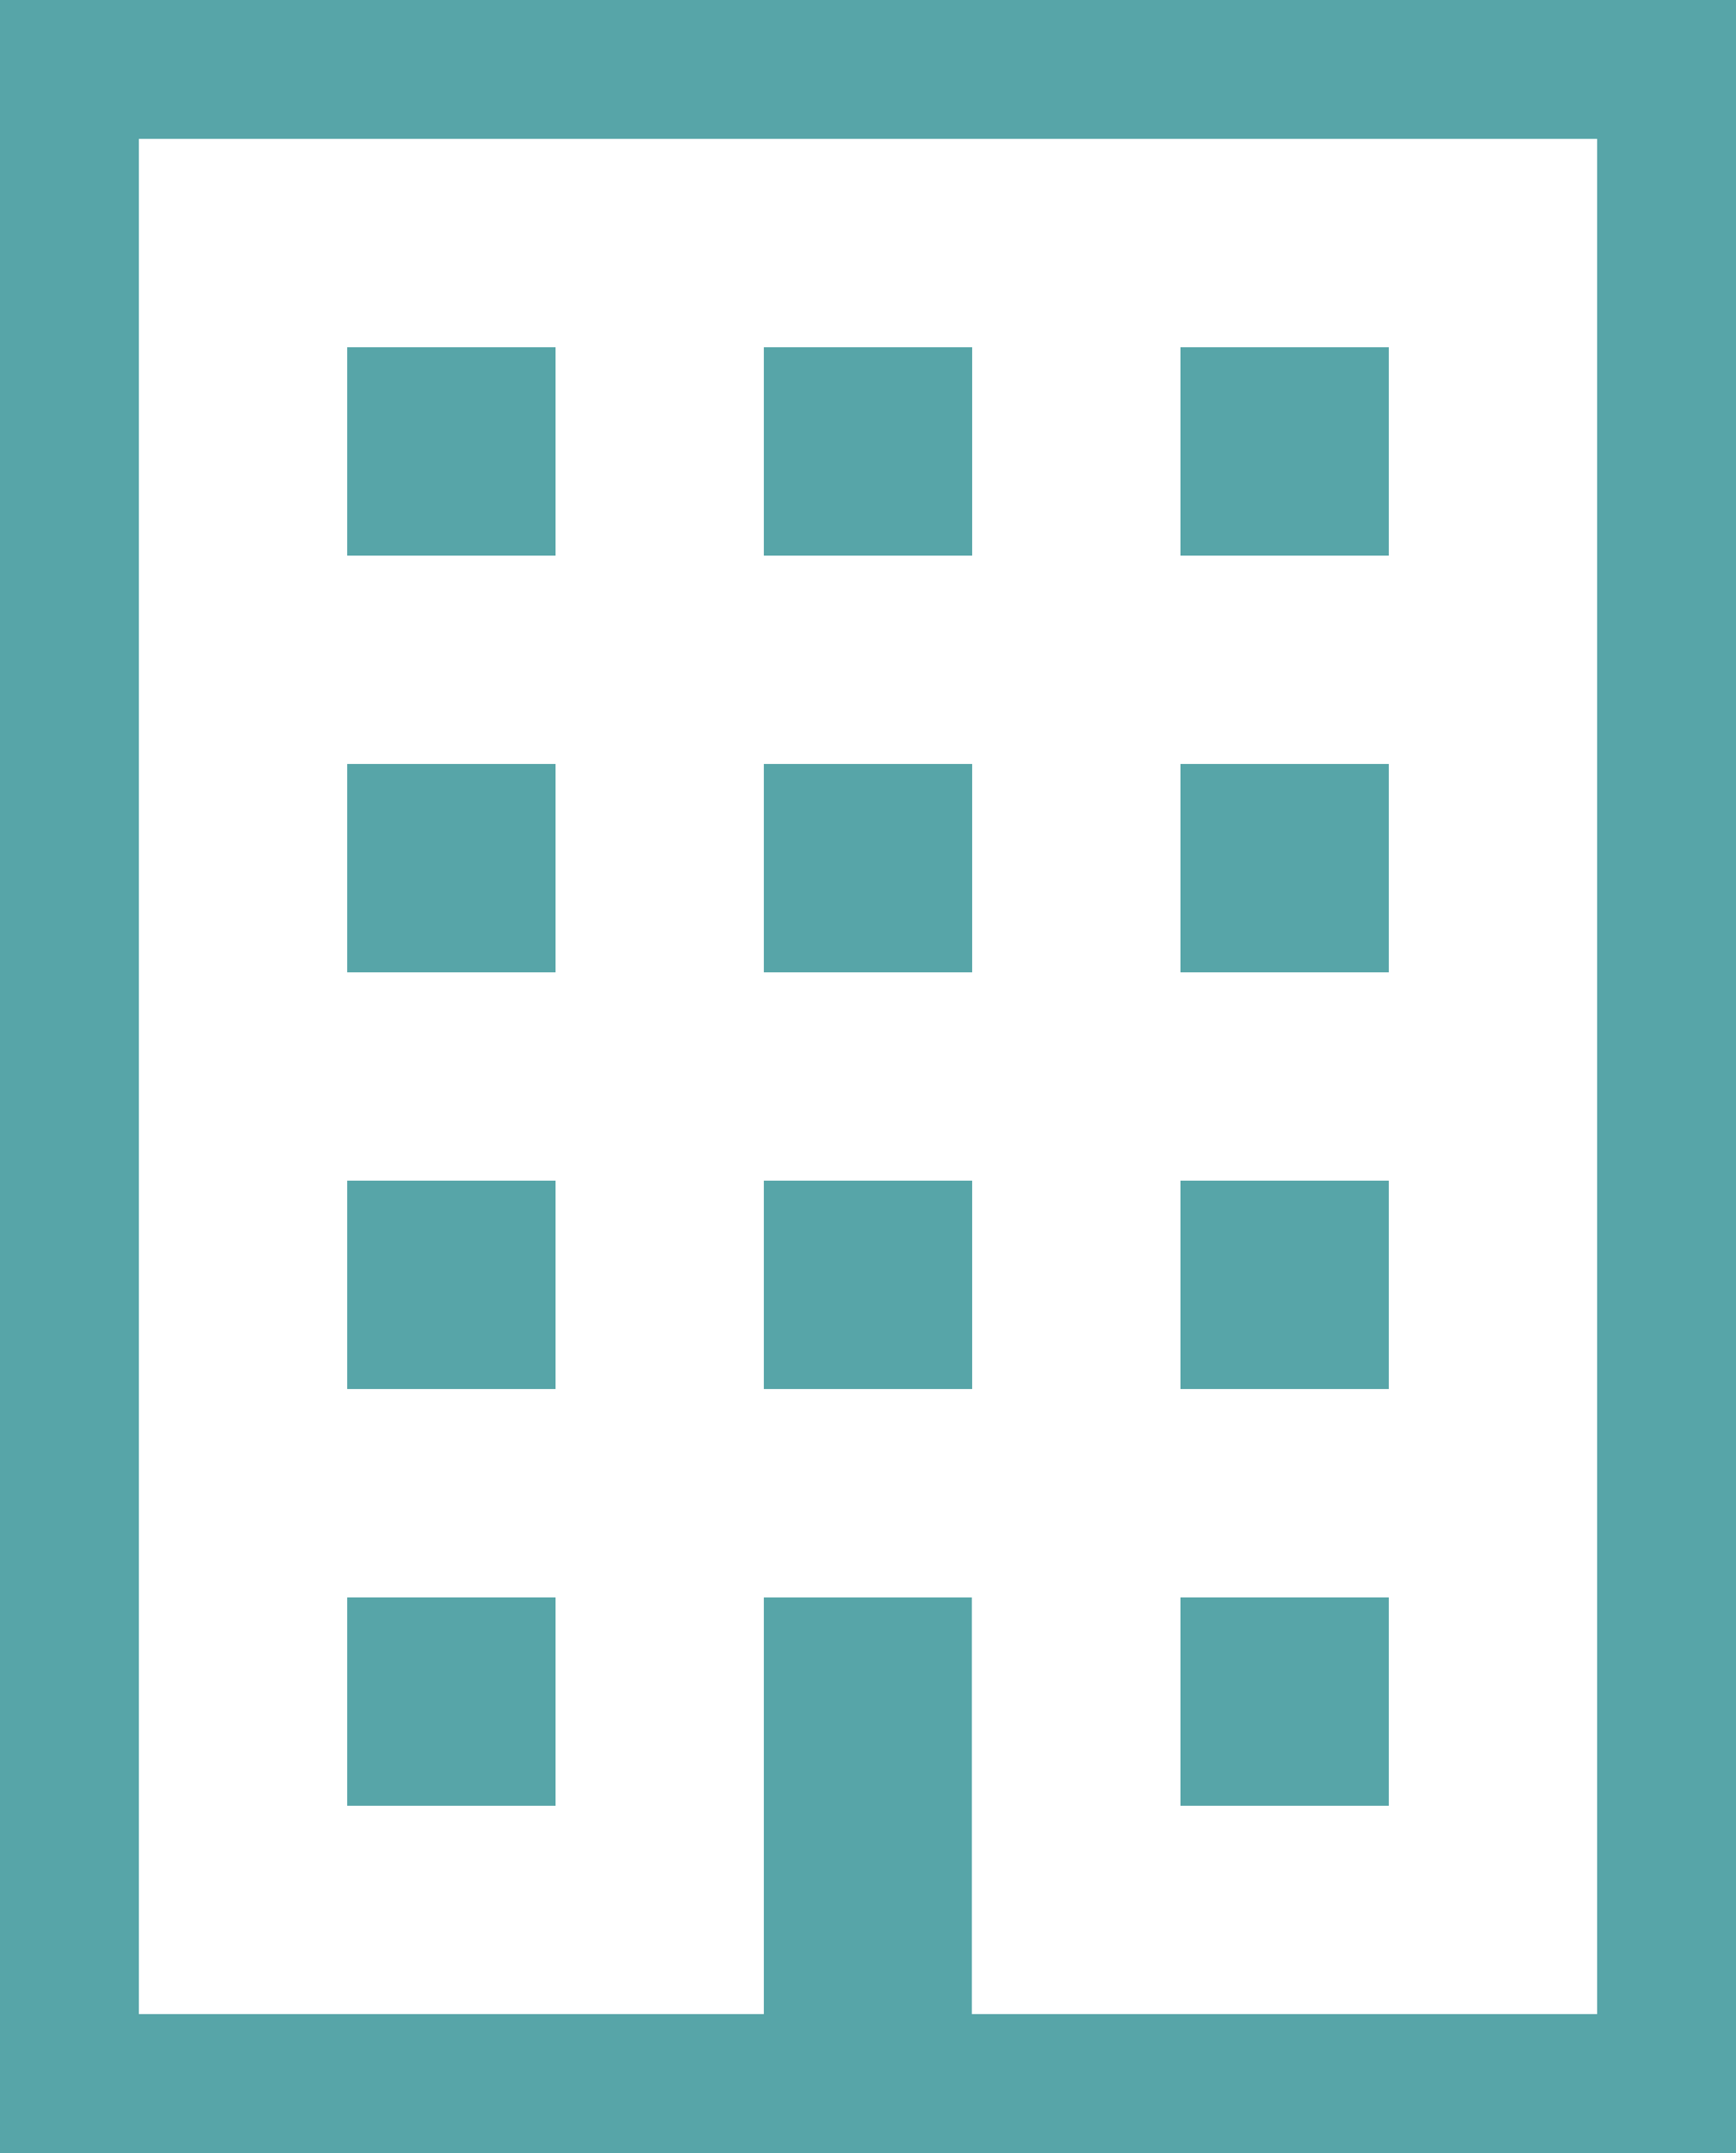
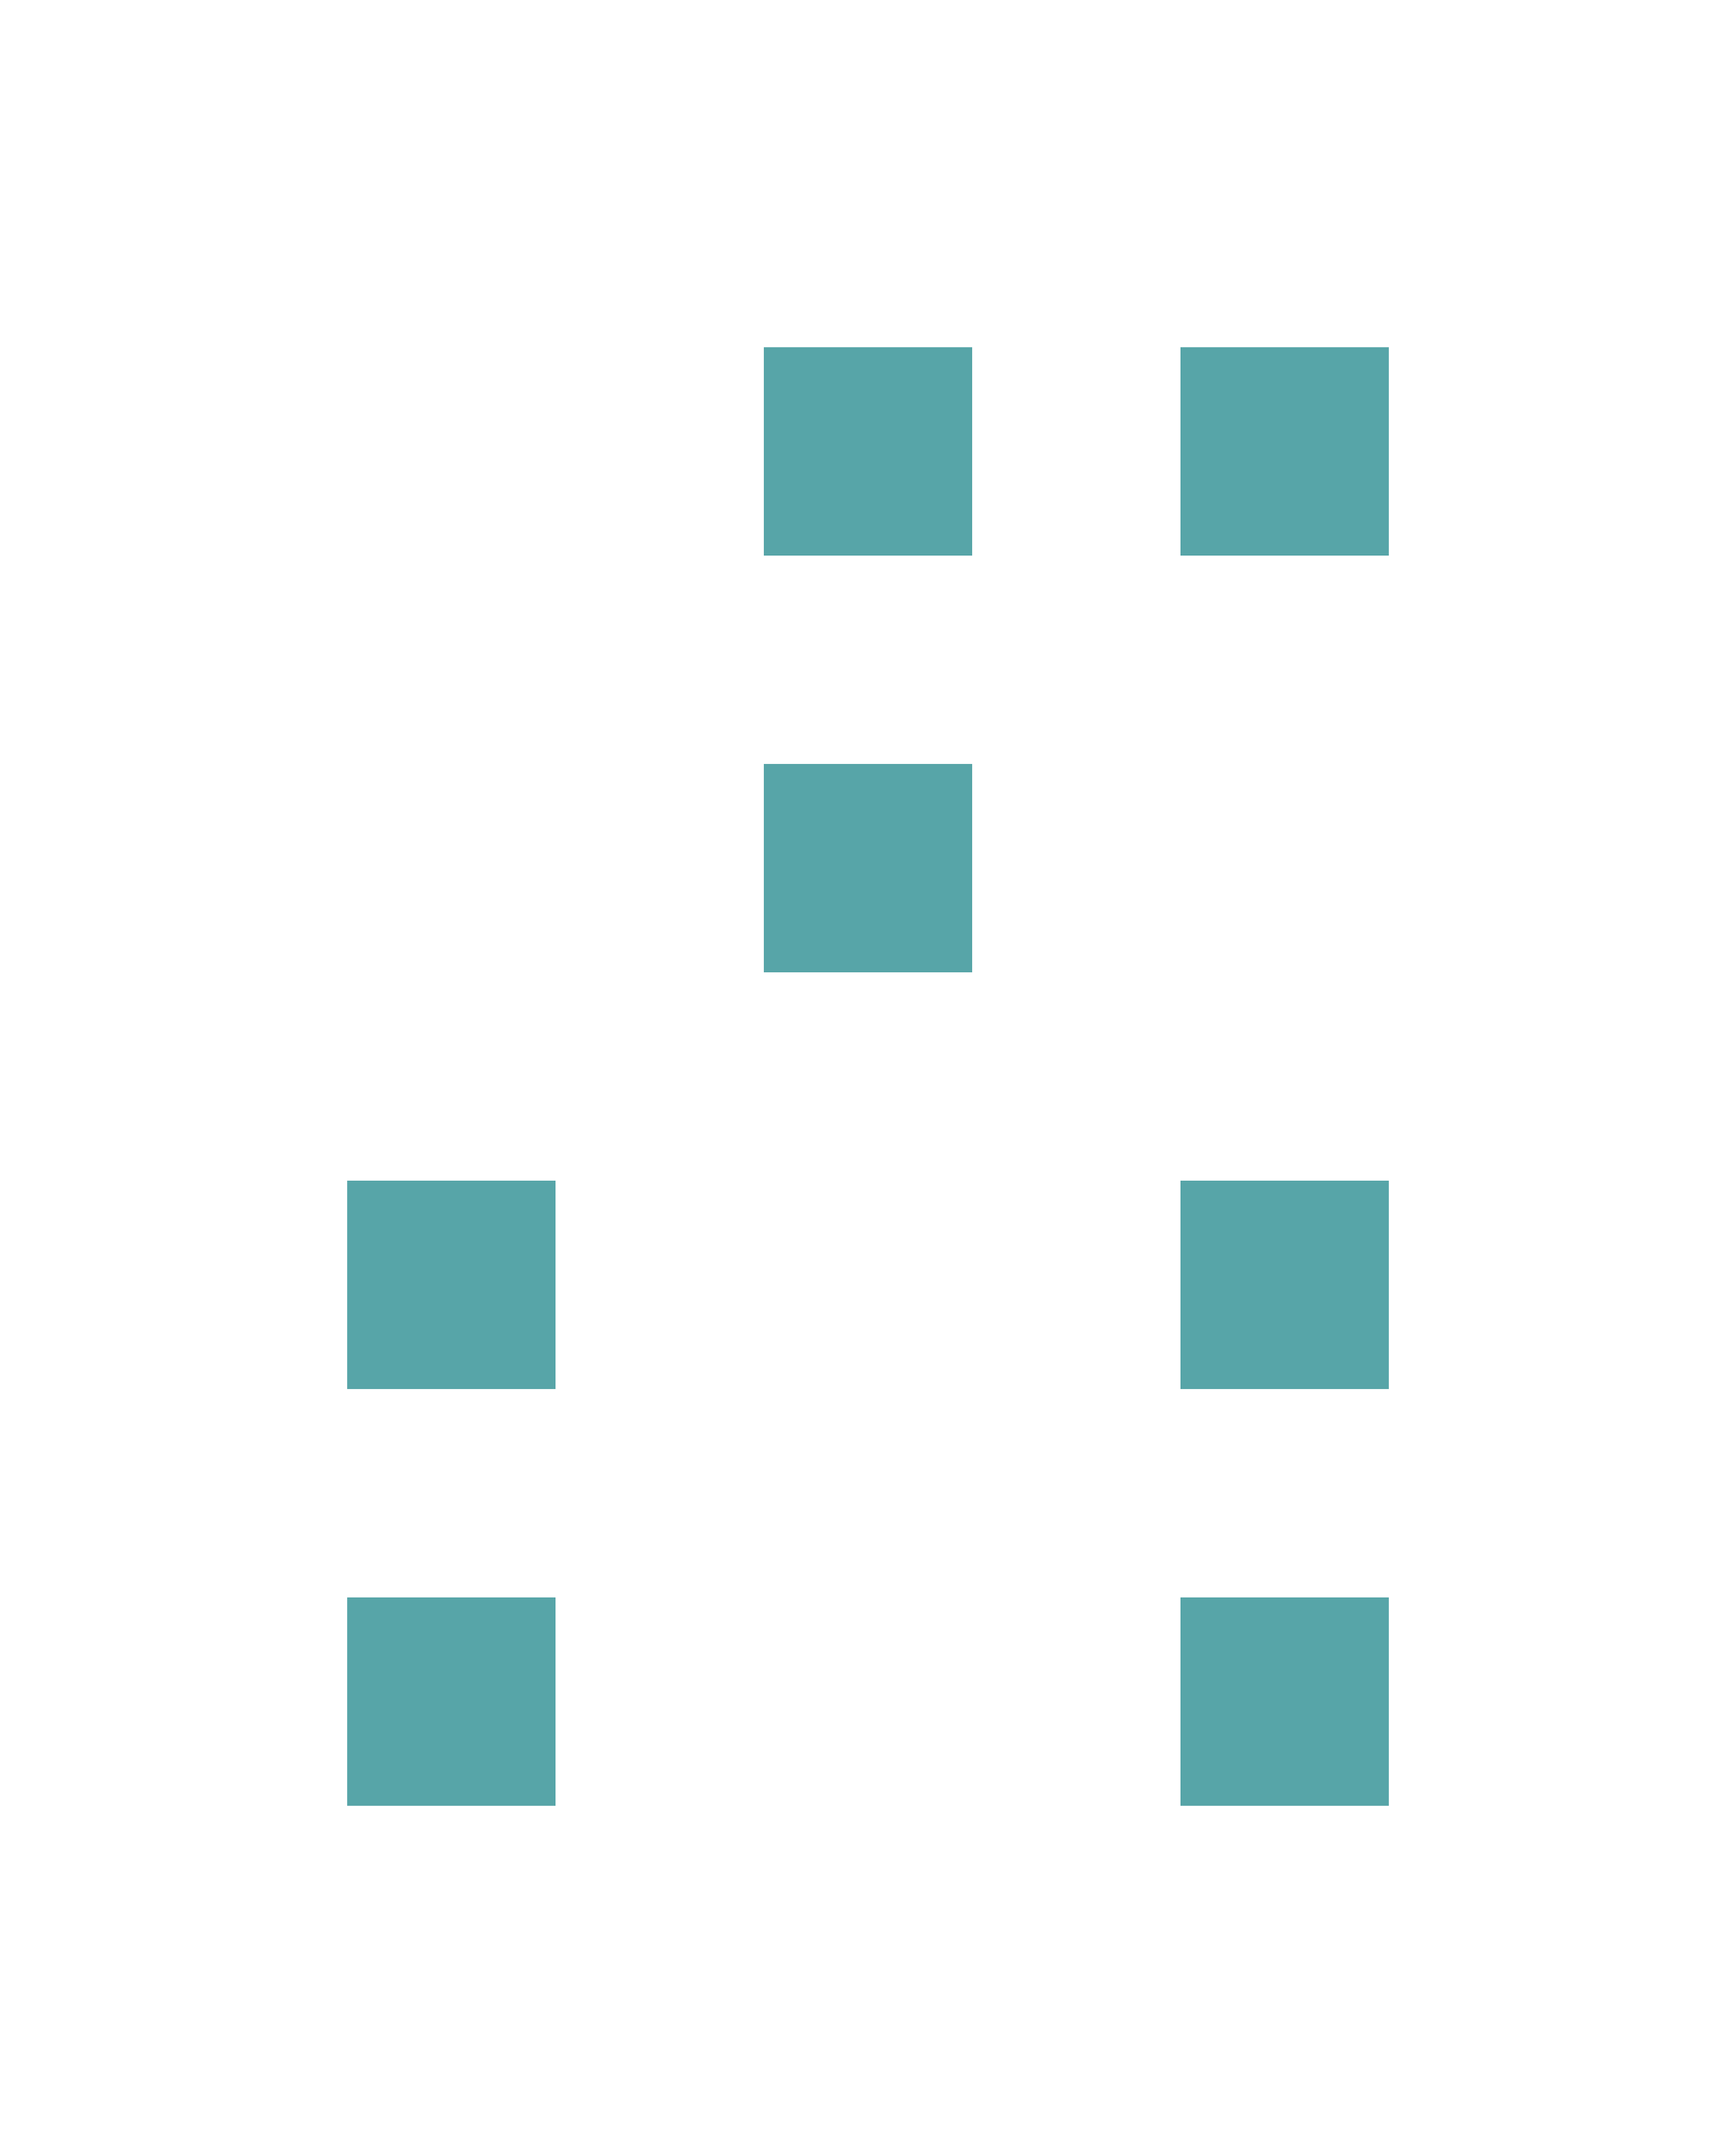
<svg xmlns="http://www.w3.org/2000/svg" width="29.03" height="35.997" viewBox="0 0 29.03 35.997">
  <g id="ビルアイコン6" transform="translate(-49.548)">
-     <path id="パス_5166" data-name="パス 5166" d="M49.548,0V36h29.03V0ZM76.256,33.675H65.8V26.708H62.321v6.967H51.87V2.322H76.256Z" transform="translate(0)" fill="#57a5a8" />
-     <rect id="長方形_27344" data-name="長方形 27344" width="3.484" height="3.484" transform="translate(55.354 5.806)" fill="#57a5a8" />
    <rect id="長方形_27345" data-name="長方形 27345" width="3.484" height="3.484" transform="translate(62.321 5.806)" fill="#57a5a8" />
    <rect id="長方形_27346" data-name="長方形 27346" width="3.484" height="3.484" transform="translate(69.288 5.806)" fill="#57a5a8" />
-     <rect id="長方形_27347" data-name="長方形 27347" width="3.484" height="3.484" transform="translate(55.354 12.773)" fill="#57a5a8" />
    <rect id="長方形_27348" data-name="長方形 27348" width="3.484" height="3.484" transform="translate(62.321 12.773)" fill="#57a5a8" />
-     <rect id="長方形_27349" data-name="長方形 27349" width="3.484" height="3.484" transform="translate(69.288 12.773)" fill="#57a5a8" />
    <rect id="長方形_27350" data-name="長方形 27350" width="3.484" height="3.484" transform="translate(55.354 19.74)" fill="#57a5a8" />
-     <rect id="長方形_27351" data-name="長方形 27351" width="3.484" height="3.484" transform="translate(62.321 19.74)" fill="#57a5a8" />
    <rect id="長方形_27352" data-name="長方形 27352" width="3.484" height="3.484" transform="translate(69.288 19.74)" fill="#57a5a8" />
    <rect id="長方形_27353" data-name="長方形 27353" width="3.484" height="3.484" transform="translate(55.354 26.708)" fill="#57a5a8" />
    <rect id="長方形_27354" data-name="長方形 27354" width="3.484" height="3.484" transform="translate(69.288 26.708)" fill="#57a5a8" />
  </g>
</svg>